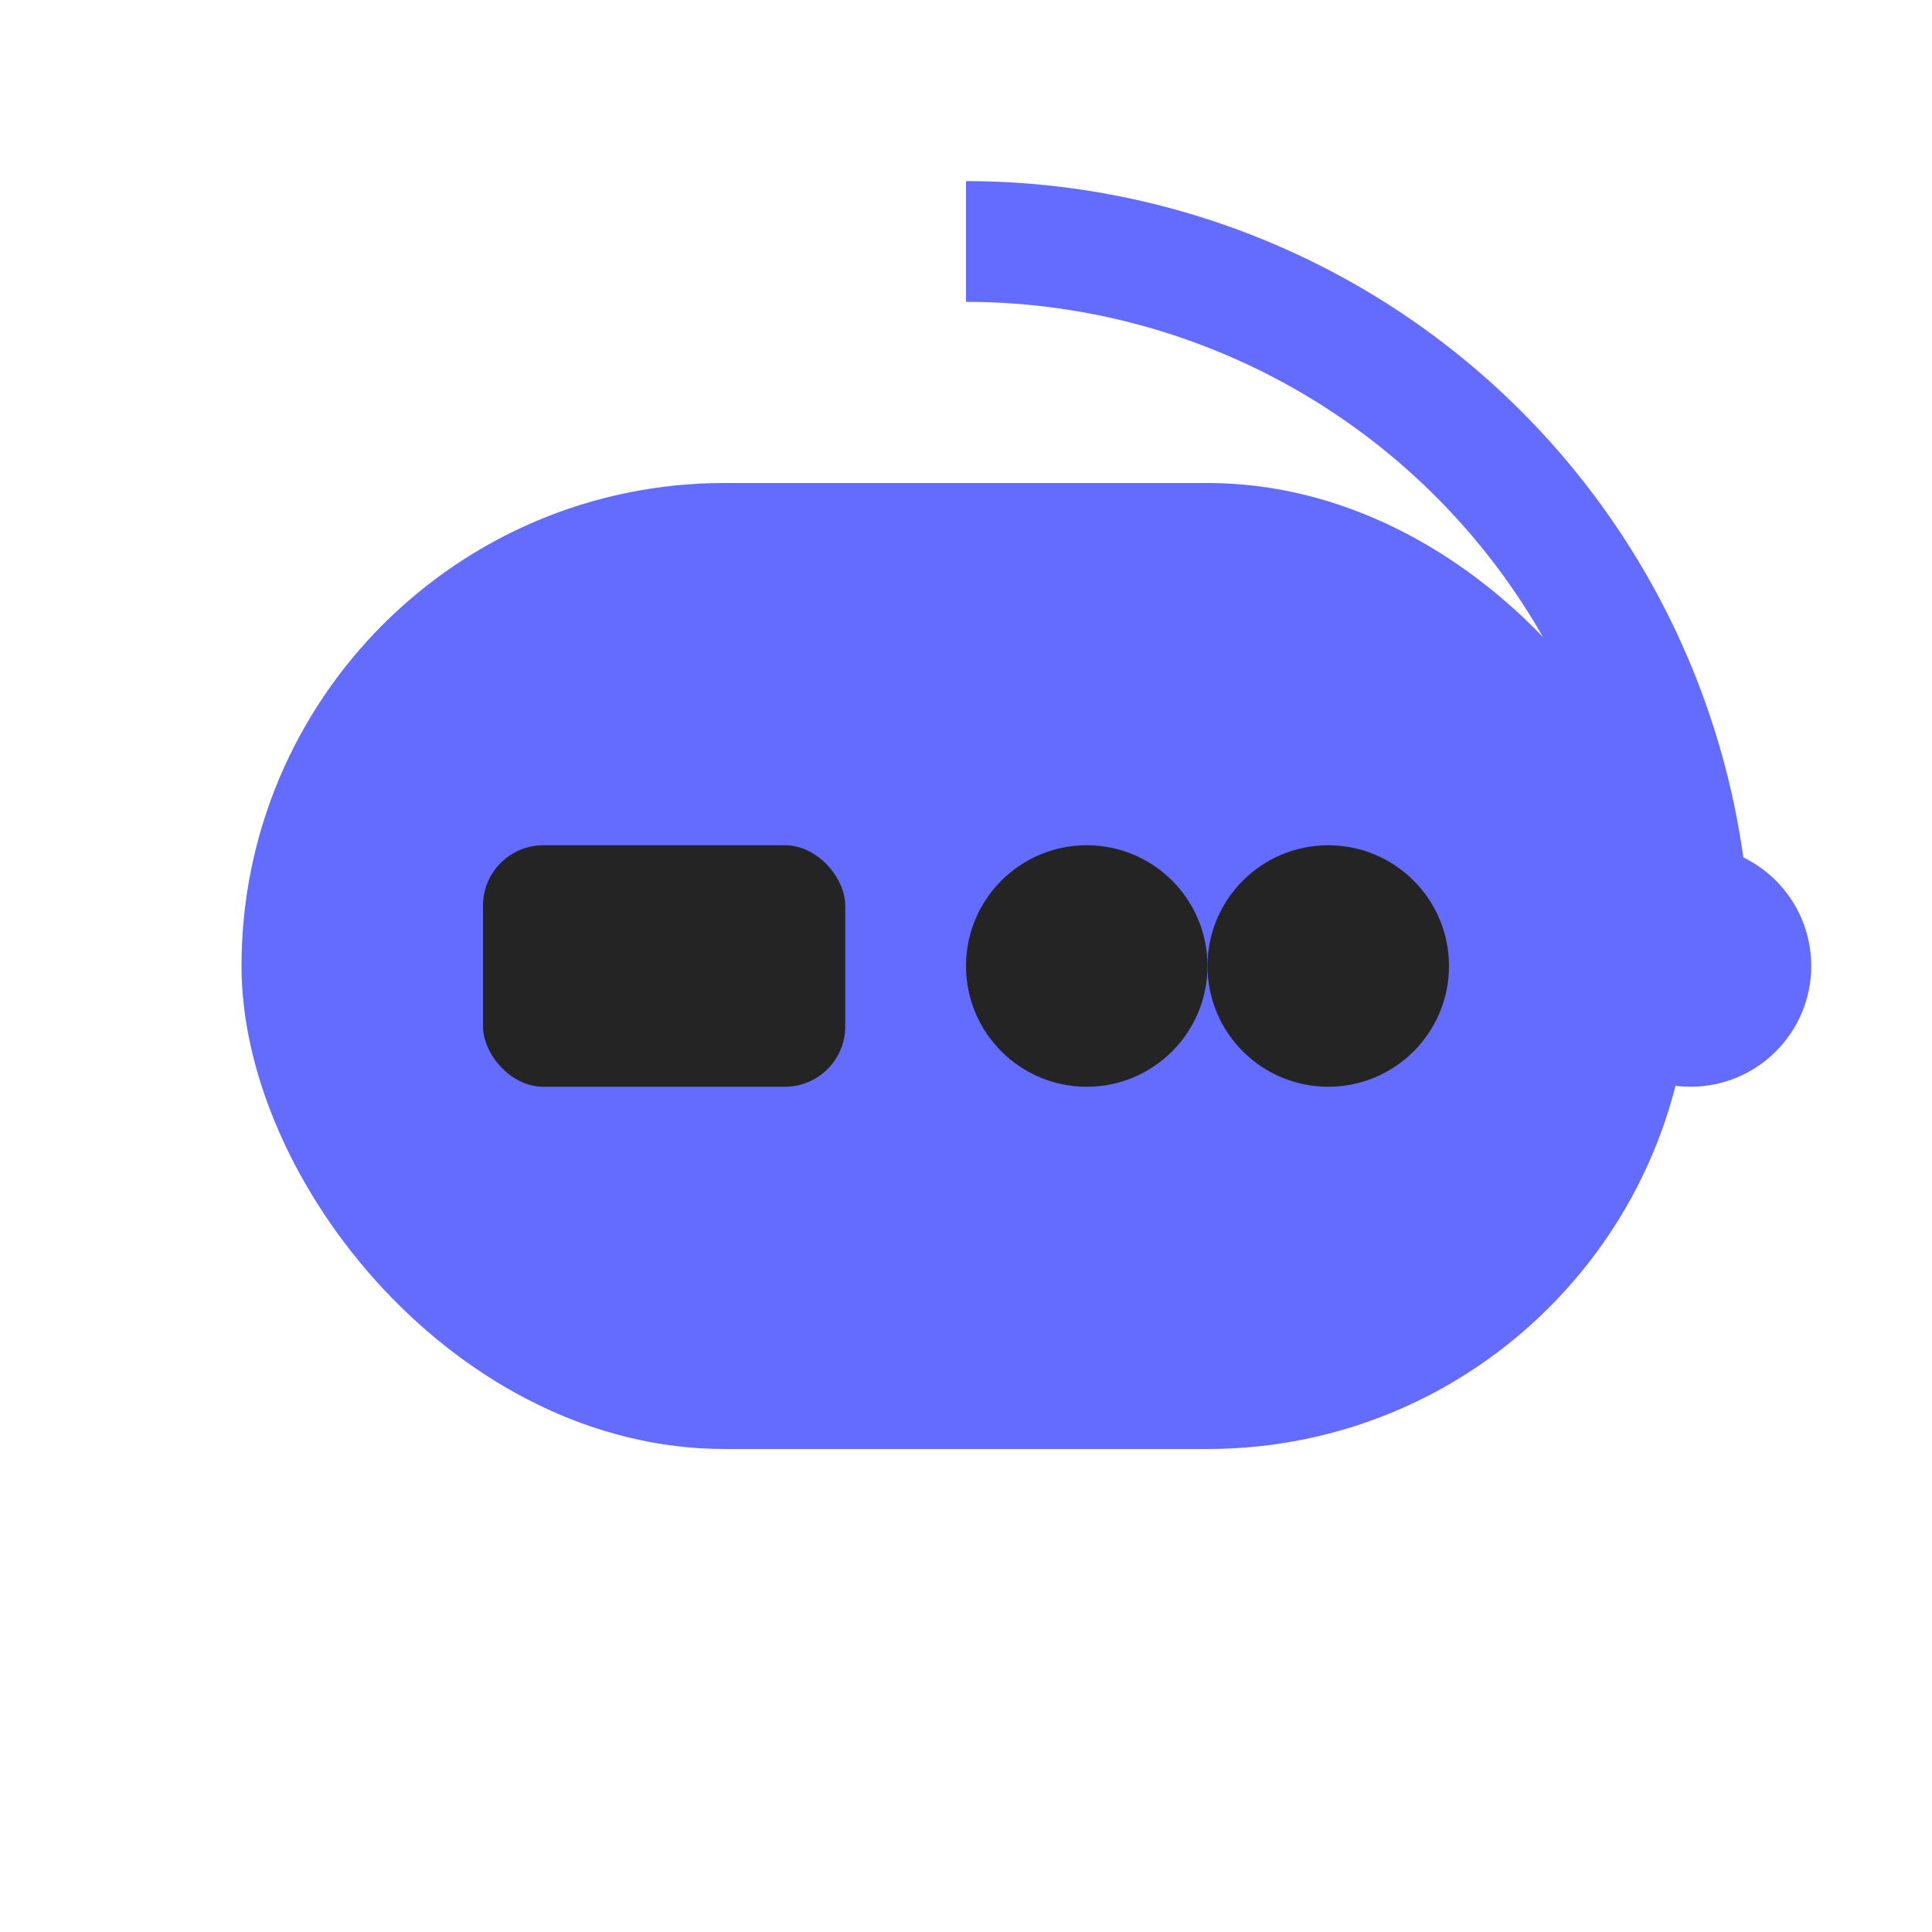
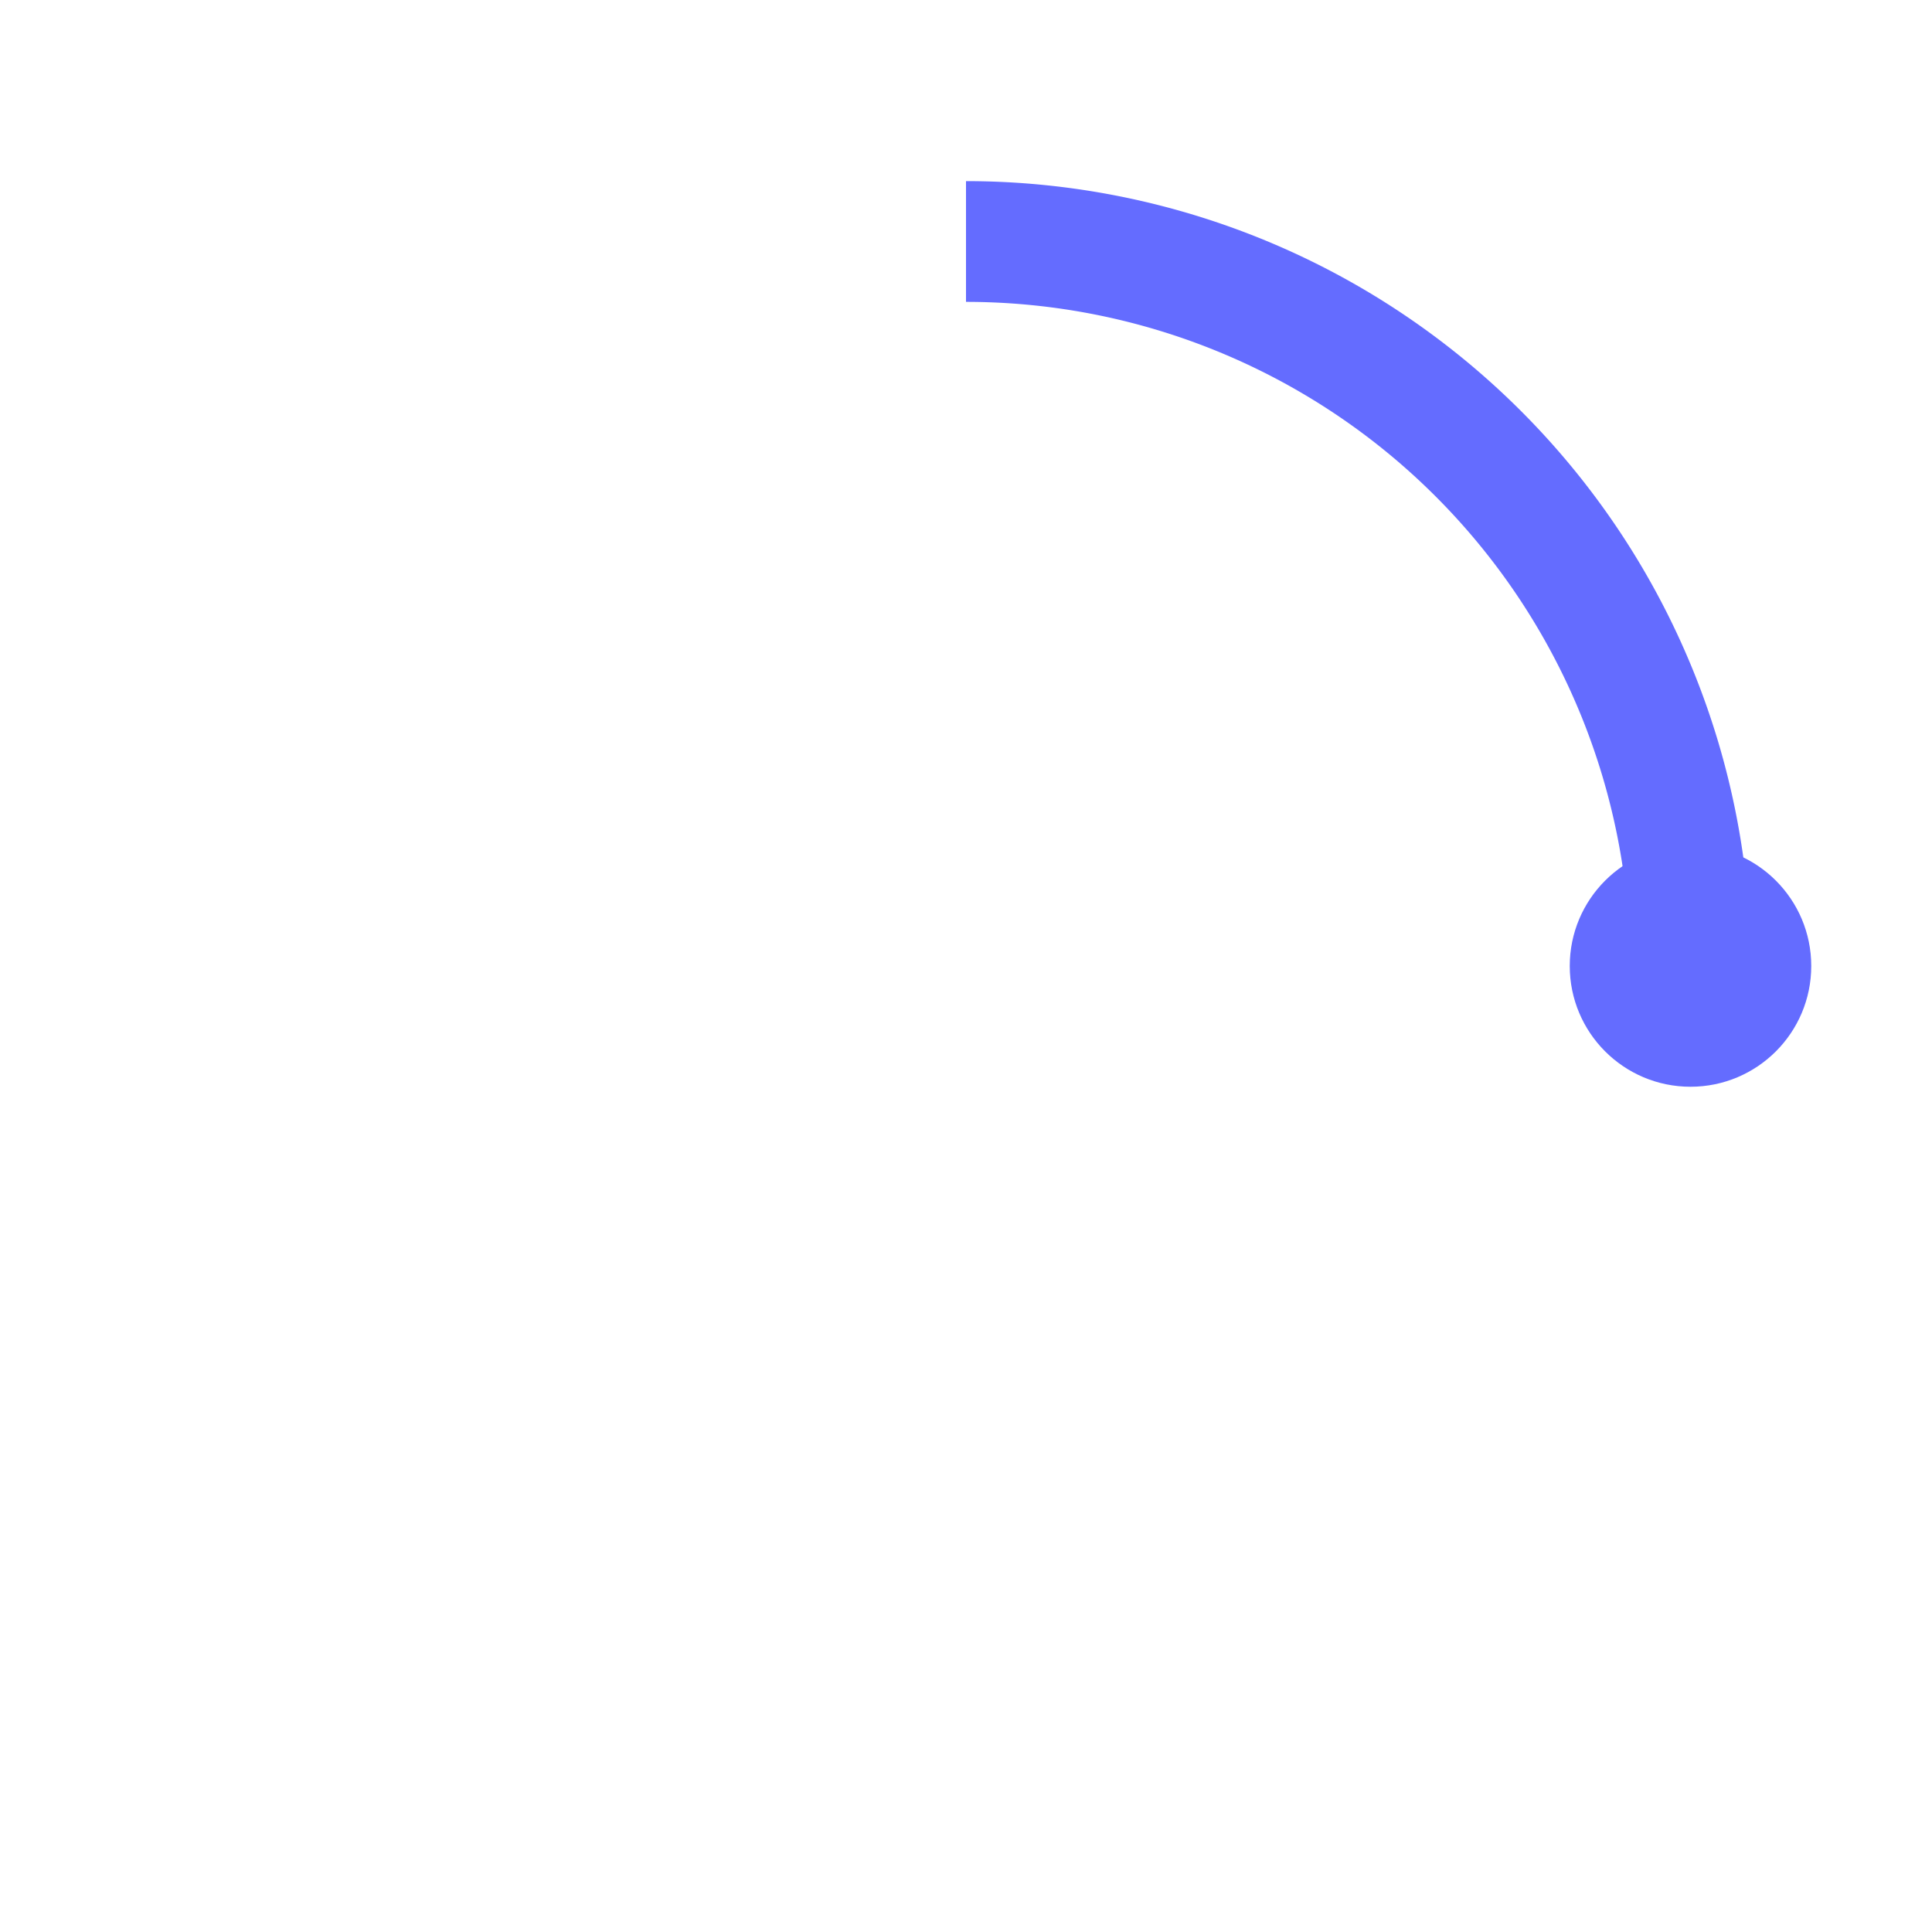
<svg xmlns="http://www.w3.org/2000/svg" width="32" height="32" viewBox="0 0 32 32">
-   <rect x="4" y="8" width="24" height="16" rx="8" fill="#646cff" />
-   <rect x="8" y="14" width="6" height="4" rx="1" fill="#242424" />
-   <circle cx="22" cy="16" r="2" fill="#242424" />
-   <circle cx="18" cy="16" r="2" fill="#242424" />
  <path d="M16 4 A12 12 0 0 1 28 16" stroke="#646cff" stroke-width="2" fill="none" />
  <circle cx="28" cy="16" r="2" fill="#646cff" />
</svg>